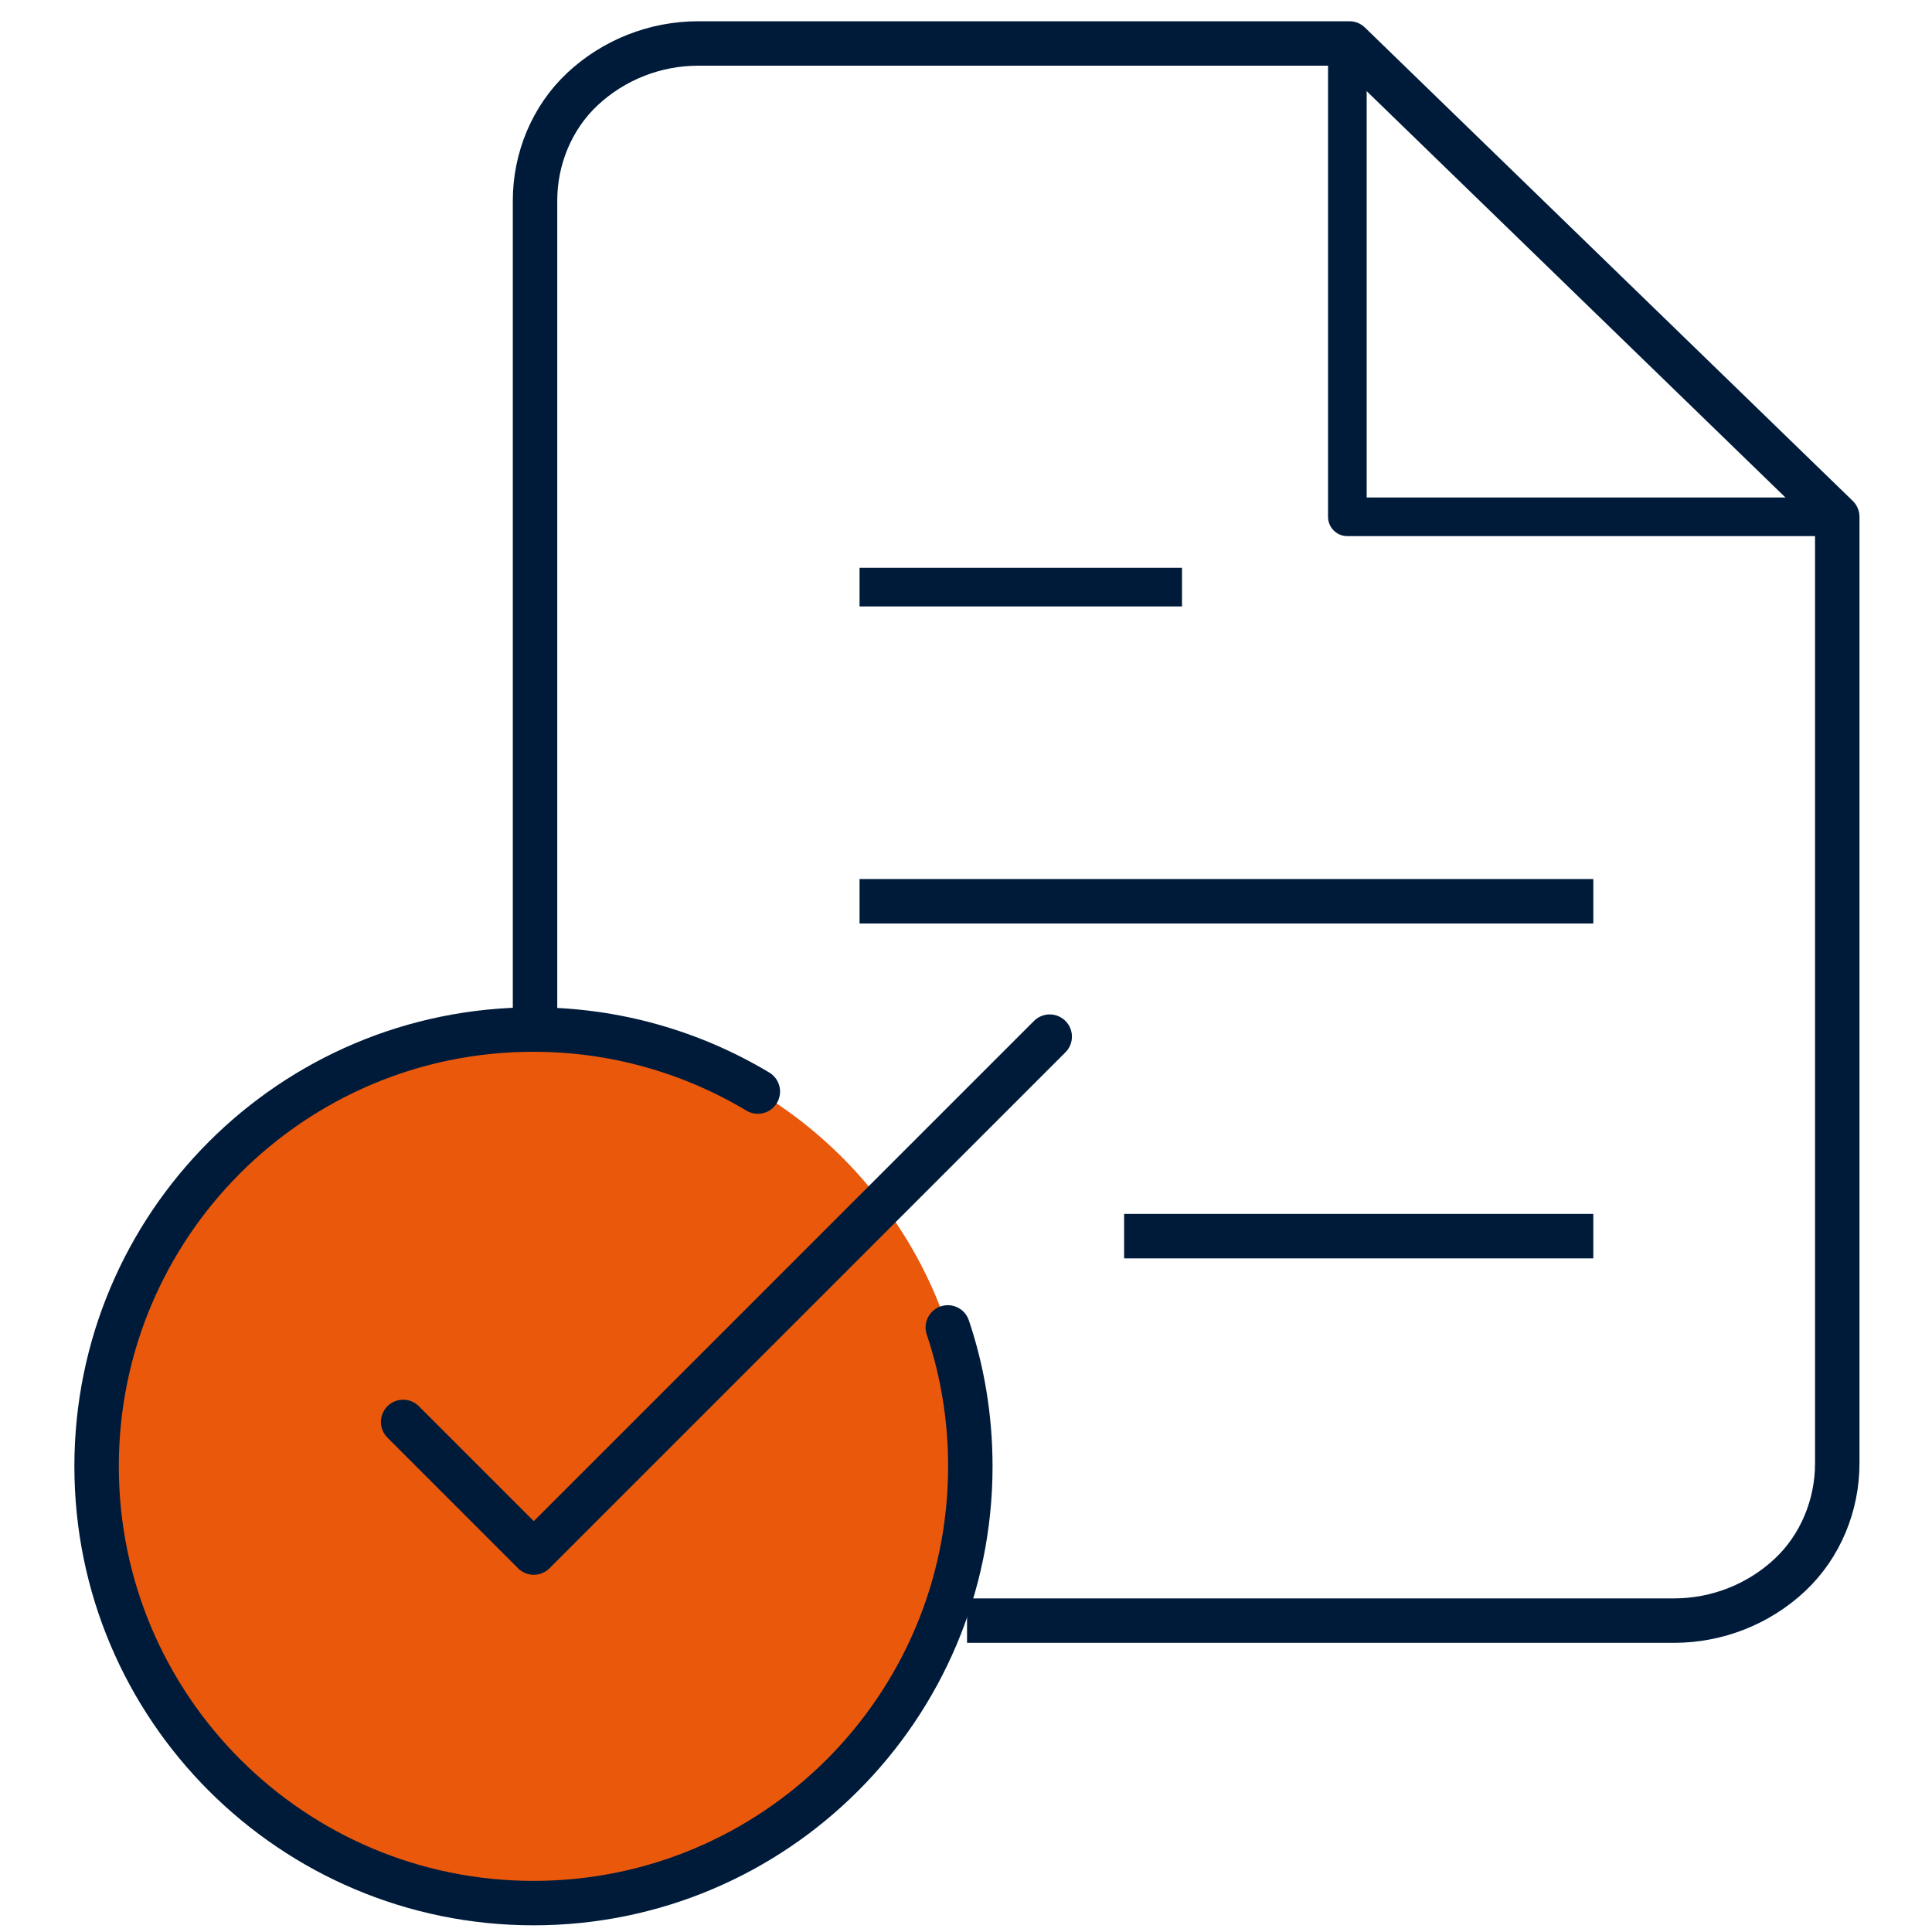
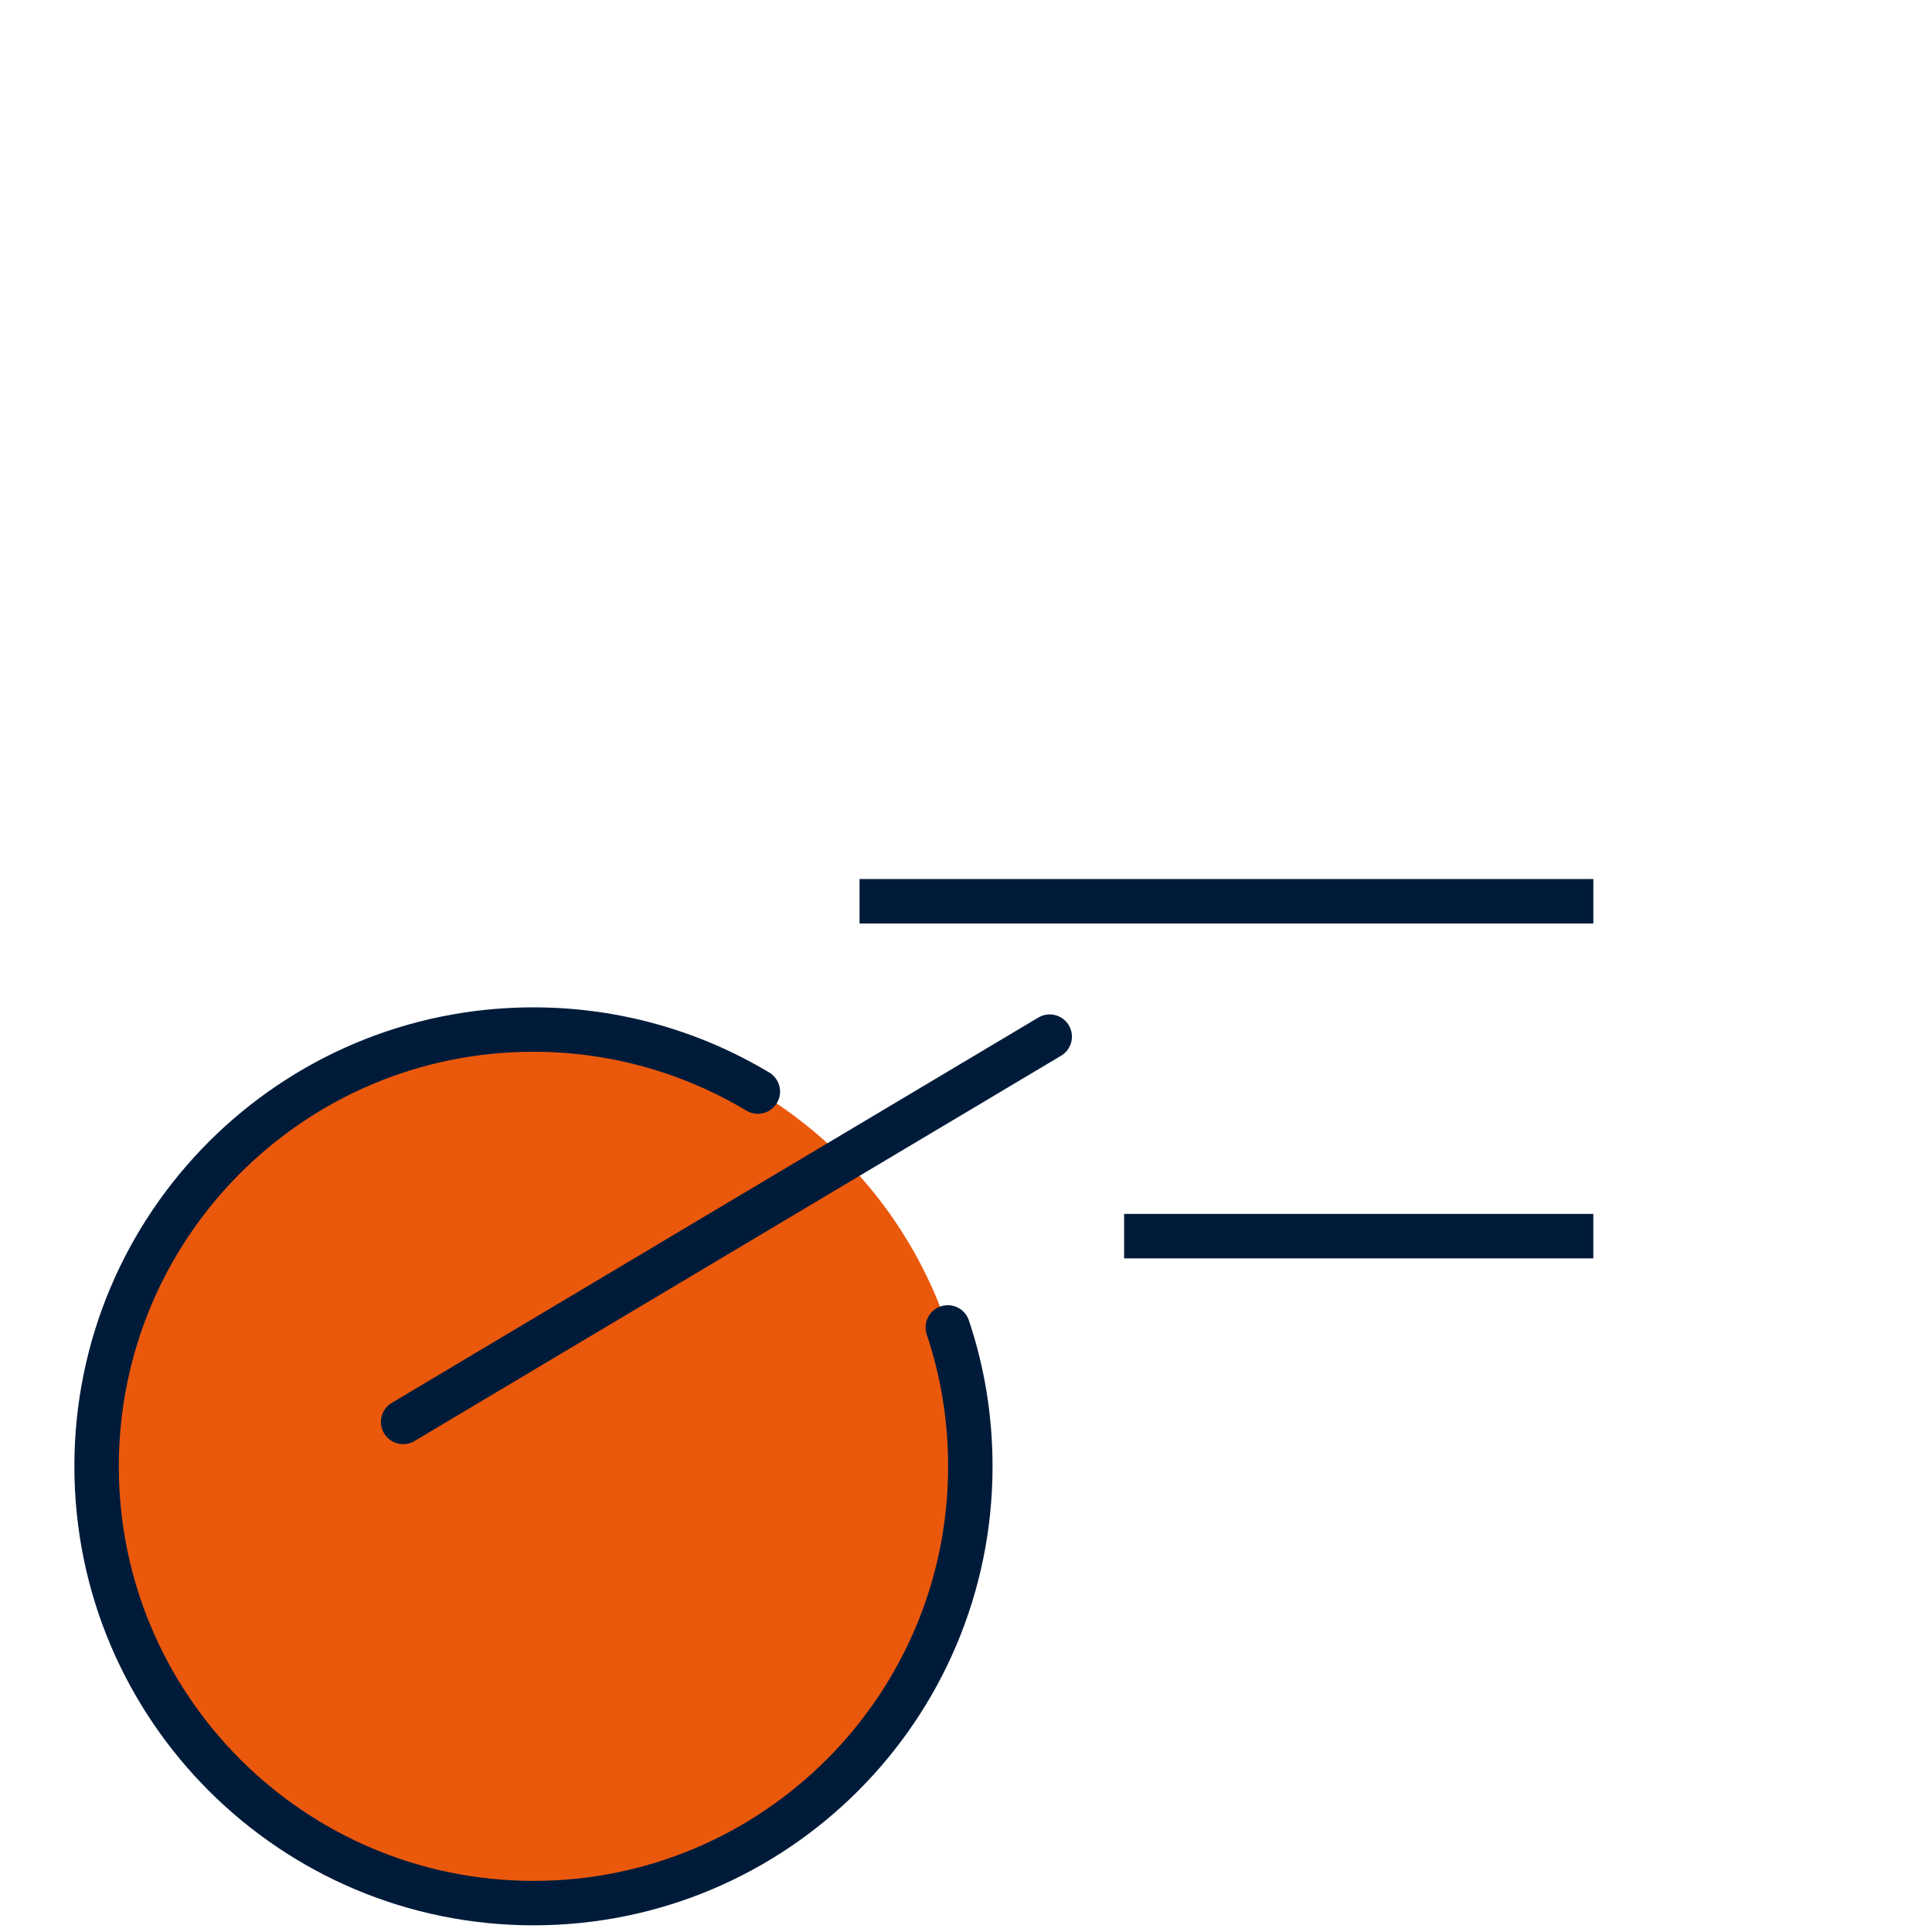
<svg xmlns="http://www.w3.org/2000/svg" width="100" height="100" viewBox="0 0 100 100" fill="none">
-   <path d="M27.693 53.177V10.381C27.693 8.241 28.549 6.102 30.154 4.604C31.759 3.106 33.898 2.25 36.145 2.25H69.847L95.096 26.75V75.751C95.096 77.891 94.24 80.031 92.635 81.529C91.031 83.027 88.891 83.883 86.644 83.883H50.054" stroke="#001B3A" stroke-width="2.3" stroke-linejoin="round" />
  <path d="M82.47 63.983H58.184" stroke="#001B3A" stroke-width="2.3" stroke-linejoin="round" />
  <path d="M82.471 46.649H44.49" stroke="#001B3A" stroke-width="2.3" stroke-linejoin="round" />
-   <path d="M61.18 30.39H44.49" stroke="#001B3A" stroke-width="2" stroke-linejoin="round" />
-   <path d="M69.739 2.25V26.75H94.988" stroke="#001B3A" stroke-width="2" stroke-linejoin="round" />
  <path d="M27.607 98.499C40.092 98.499 50.214 88.377 50.214 75.892C50.214 63.407 40.092 53.285 27.607 53.285C15.121 53.285 5 63.407 5 75.892C5 88.377 15.121 98.499 27.607 98.499Z" fill="#EA580C" />
  <path d="M49.058 68.707C49.818 70.965 50.224 73.383 50.224 75.897C50.224 88.382 40.103 98.504 27.617 98.504C15.132 98.504 5 88.382 5 75.897C5 63.411 15.121 53.29 27.607 53.29C31.854 53.29 35.834 54.467 39.226 56.5" stroke="#001B3A" stroke-width="2.3" stroke-linecap="round" stroke-linejoin="round" />
-   <path d="M54.333 53.656L27.628 80.361L20.867 73.599" stroke="#001B3A" stroke-width="2.3" stroke-linecap="round" stroke-linejoin="round" />
+   <path d="M54.333 53.656L20.867 73.599" stroke="#001B3A" stroke-width="2.3" stroke-linecap="round" stroke-linejoin="round" />
</svg>